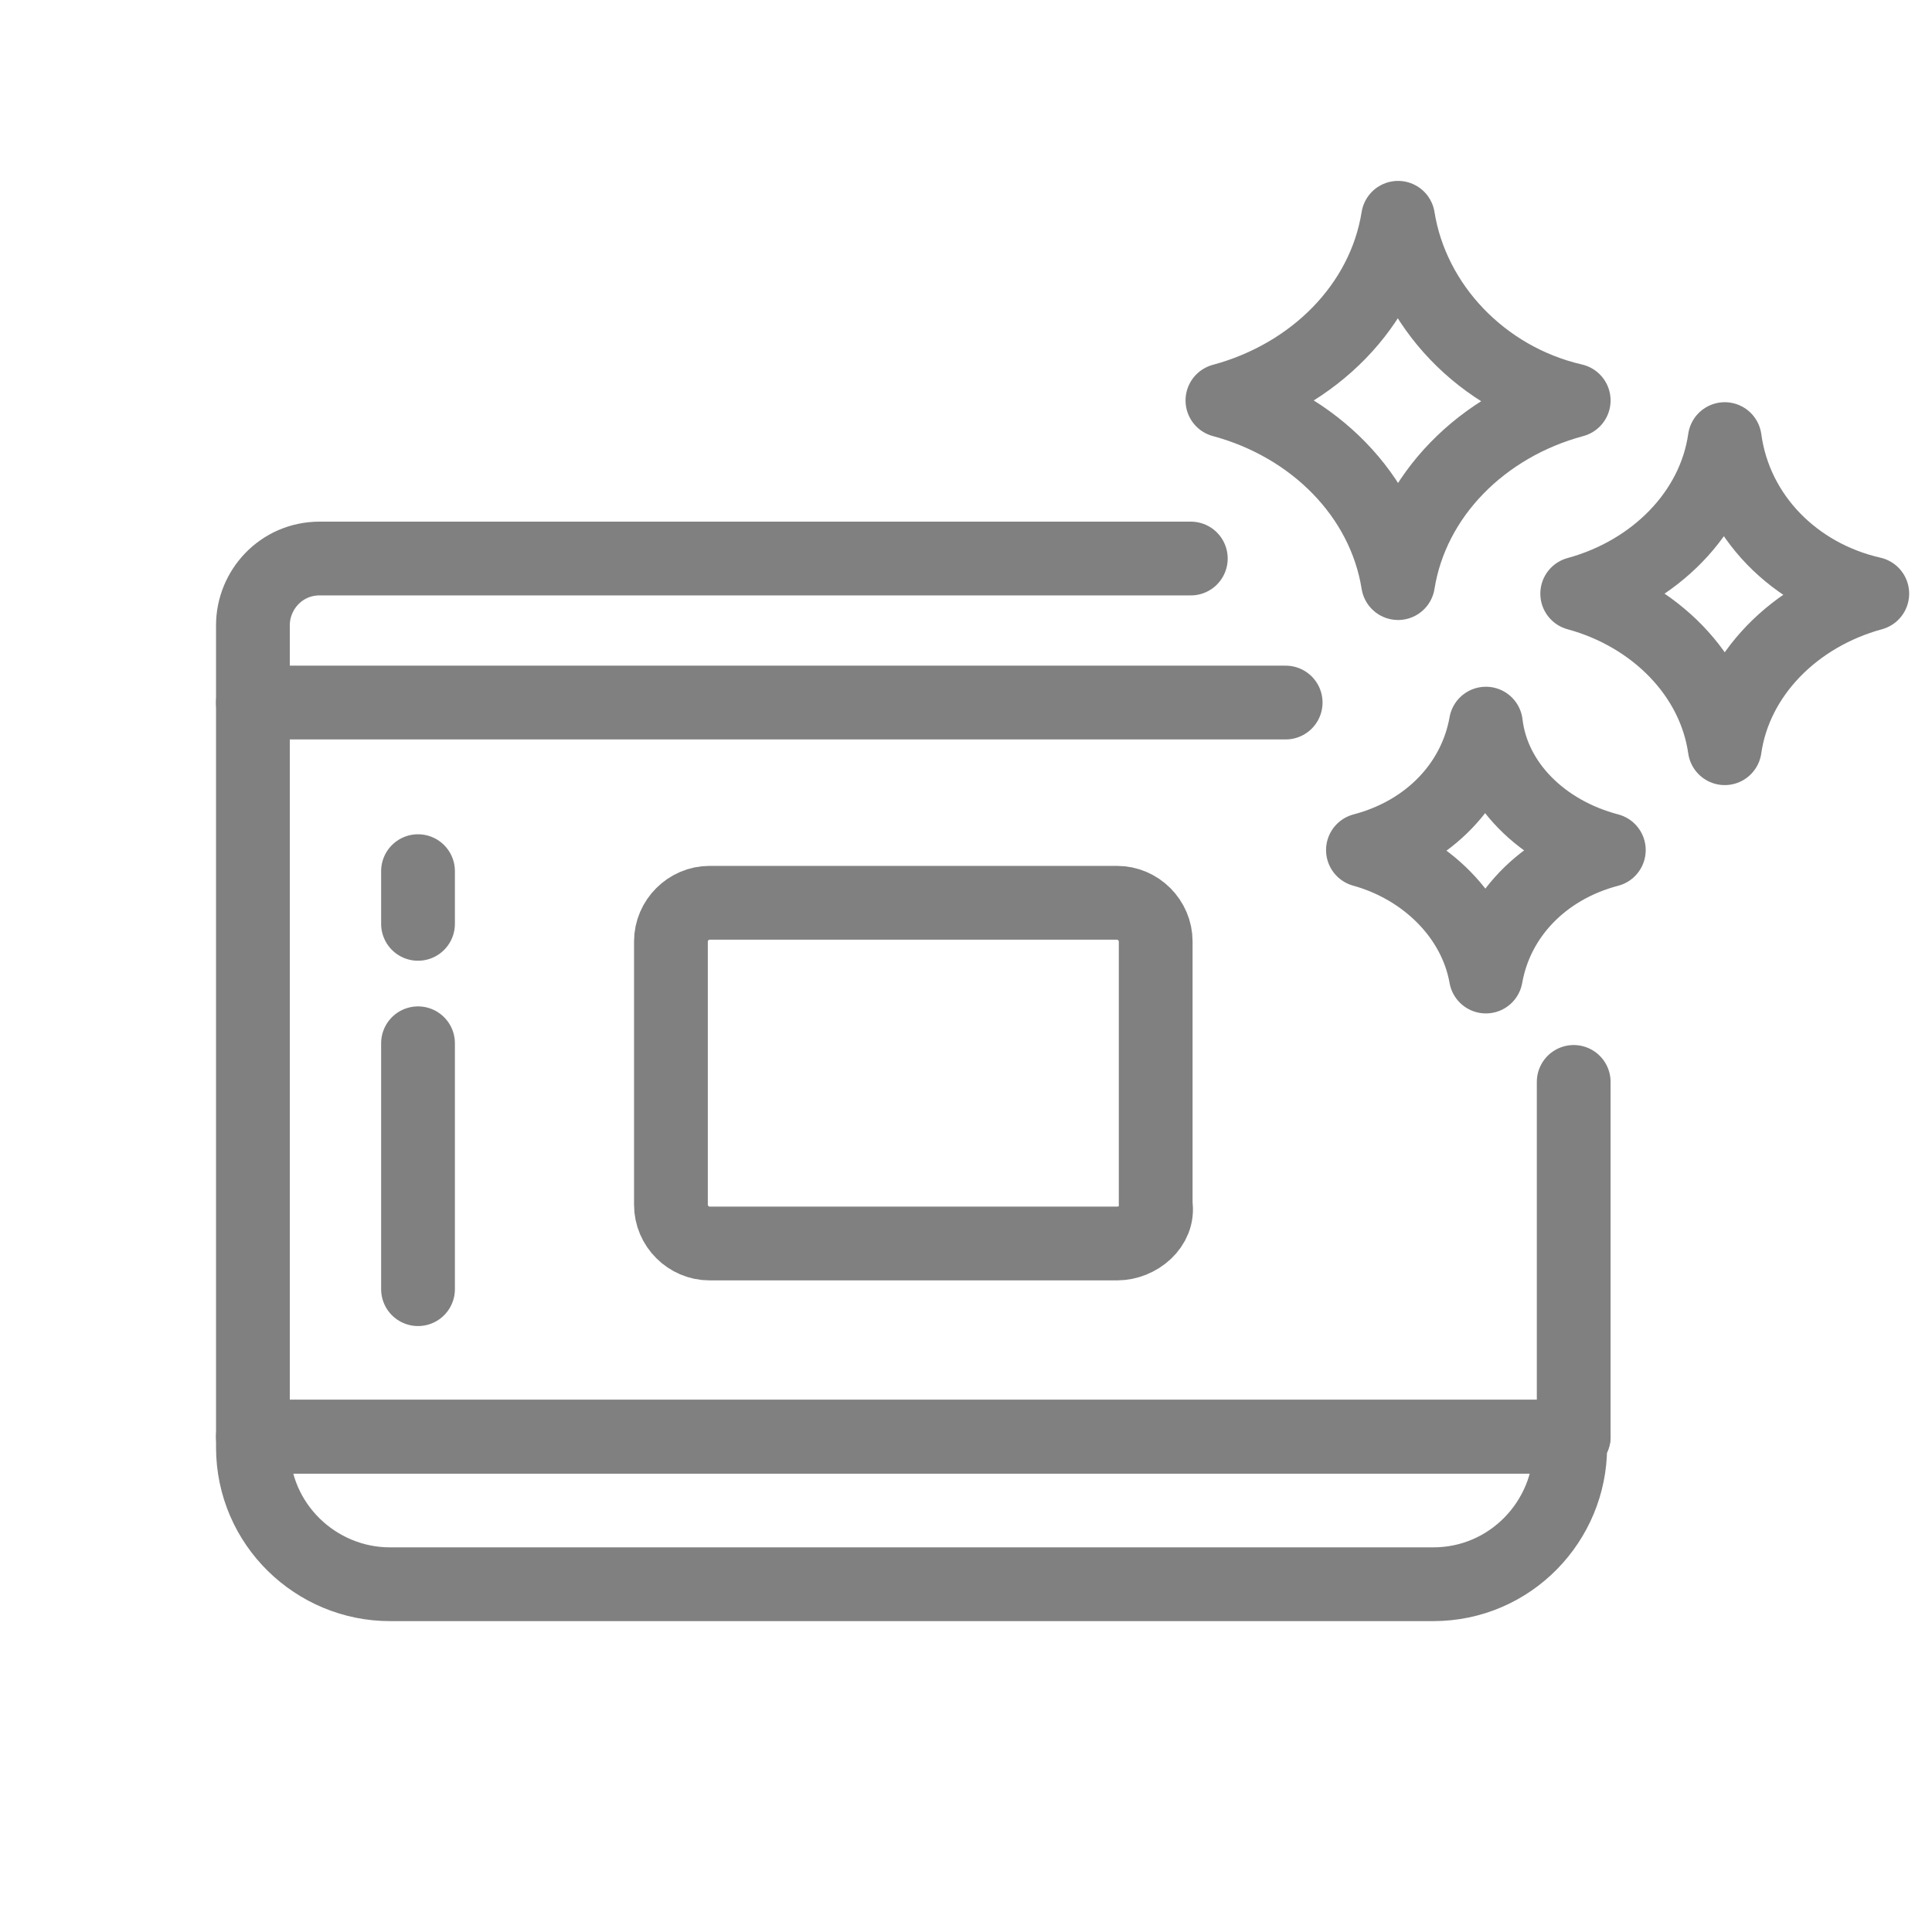
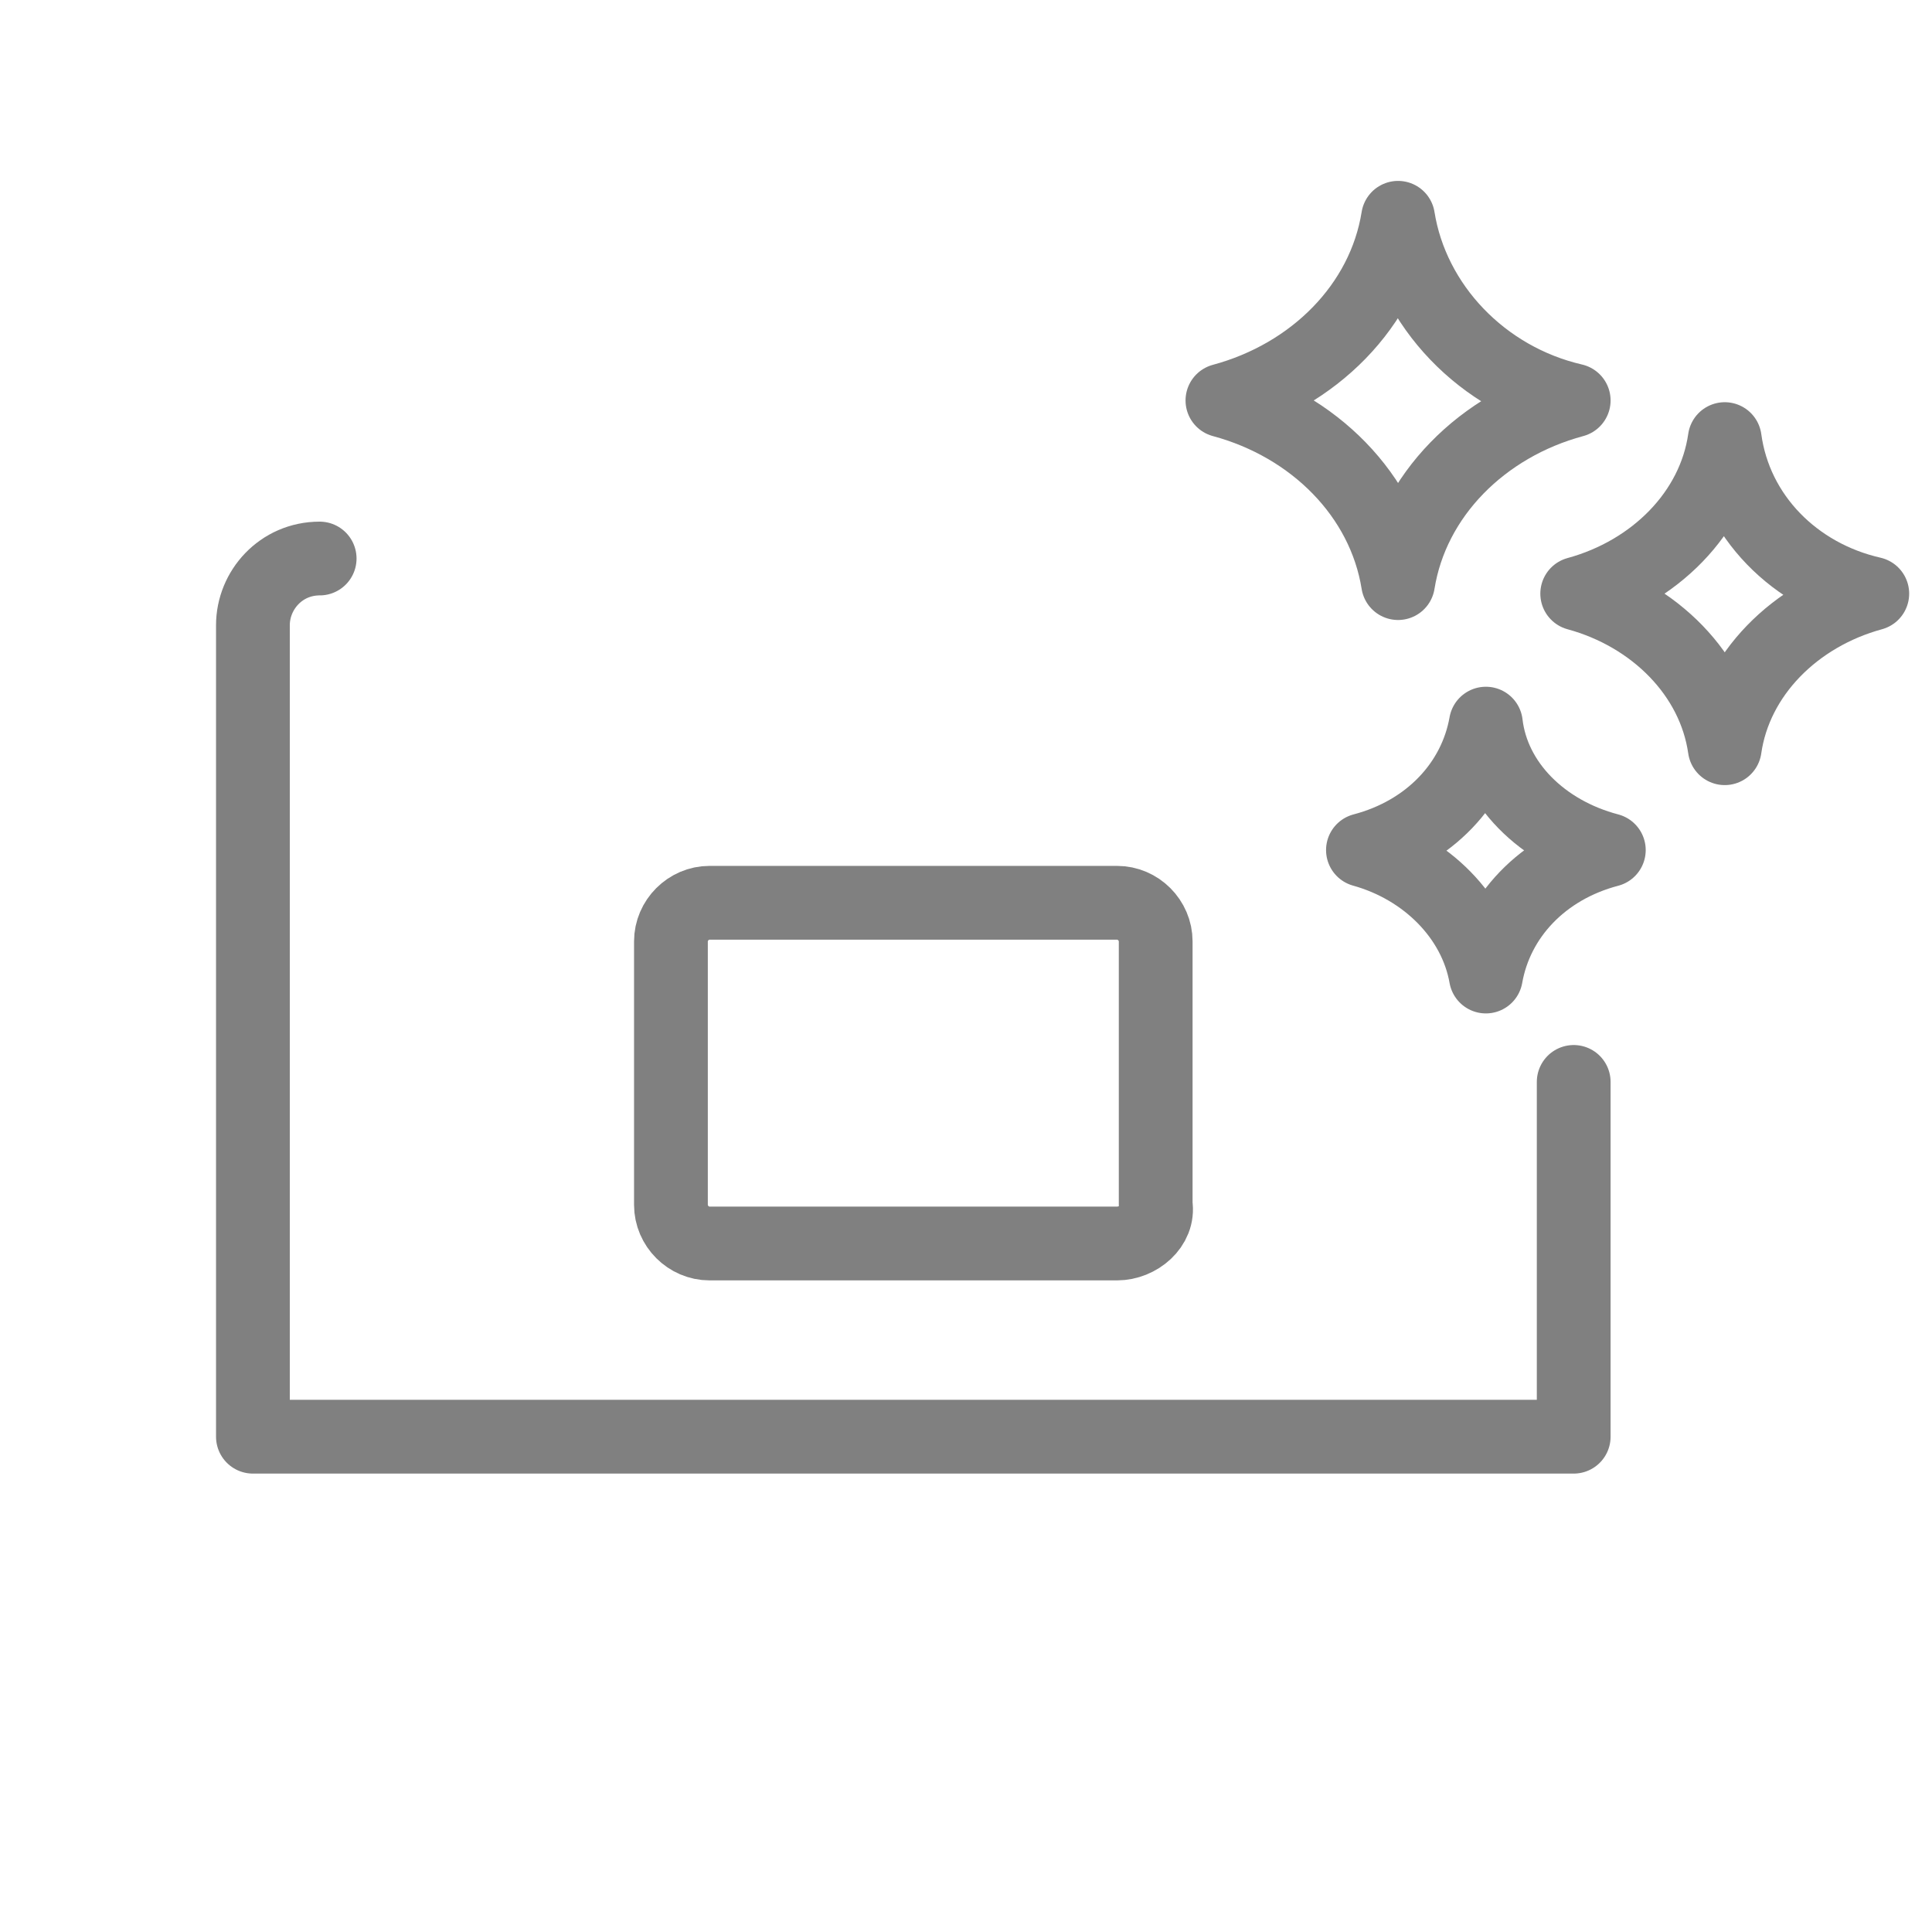
<svg xmlns="http://www.w3.org/2000/svg" version="1.1" id="Layer_2_00000163777051789575655130000016311902731381207988_" x="0px" y="0px" viewBox="0 0 55 55" style="enable-background:new 0 0 55 55;" xml:space="preserve">
  <style type="text/css">
	.st0{fill:none;stroke:#808080;stroke-width:2.1;stroke-linecap:round;stroke-linejoin:round;stroke-miterlimit:10;}
</style>
-   <path class="st0" d="M44.8,30.8v10.1H7.2V17.8c0-1,0.8-1.9,1.9-1.9h24.8" />
+   <path class="st0" d="M44.8,30.8v10.1H7.2V17.8c0-1,0.8-1.9,1.9-1.9" />
  <path class="st0" d="M31.8,35.4H20.2c-0.6,0-1.1-0.5-1.1-1.1v-7.5c0-0.6,0.5-1.1,1.1-1.1h11.6c0.6,0,1.1,0.5,1.1,1.1v7.5  C33,34.9,32.4,35.4,31.8,35.4z" />
-   <line class="st0" x1="36.6" y1="20" x2="7.2" y2="20" />
-   <path class="st0" d="M44.8,40.9H7.2v0.3c0,2.2,1.8,3.9,3.9,3.9h29.7c2.2,0,3.9-1.8,3.9-3.9V40.9z" />
-   <line class="st0" x1="11.9" y1="29.7" x2="11.9" y2="36.7" />
-   <line class="st0" x1="11.9" y1="24.8" x2="11.9" y2="26.3" />
  <g>
    <g>
      <path class="st0" d="M39.8,6.2c-0.4,2.5-2.4,4.5-5,5.2c2.6,0.7,4.6,2.7,5,5.2c0.4-2.5,2.4-4.5,5-5.2C42.2,10.8,40.2,8.7,39.8,6.2z    " />
      <path class="st0" d="M49.1,12.5c-0.3,2.1-2,3.8-4.2,4.4c2.2,0.6,3.9,2.3,4.2,4.4c0.3-2.1,2-3.8,4.2-4.4    C51.1,16.4,49.4,14.7,49.1,12.5z" />
      <path class="st0" d="M42.3,20.6c-0.3,1.7-1.6,3.1-3.5,3.6c1.8,0.5,3.2,1.9,3.5,3.6c0.3-1.7,1.6-3.1,3.5-3.6    C43.9,23.7,42.5,22.3,42.3,20.6z" />
    </g>
  </g>
</svg>